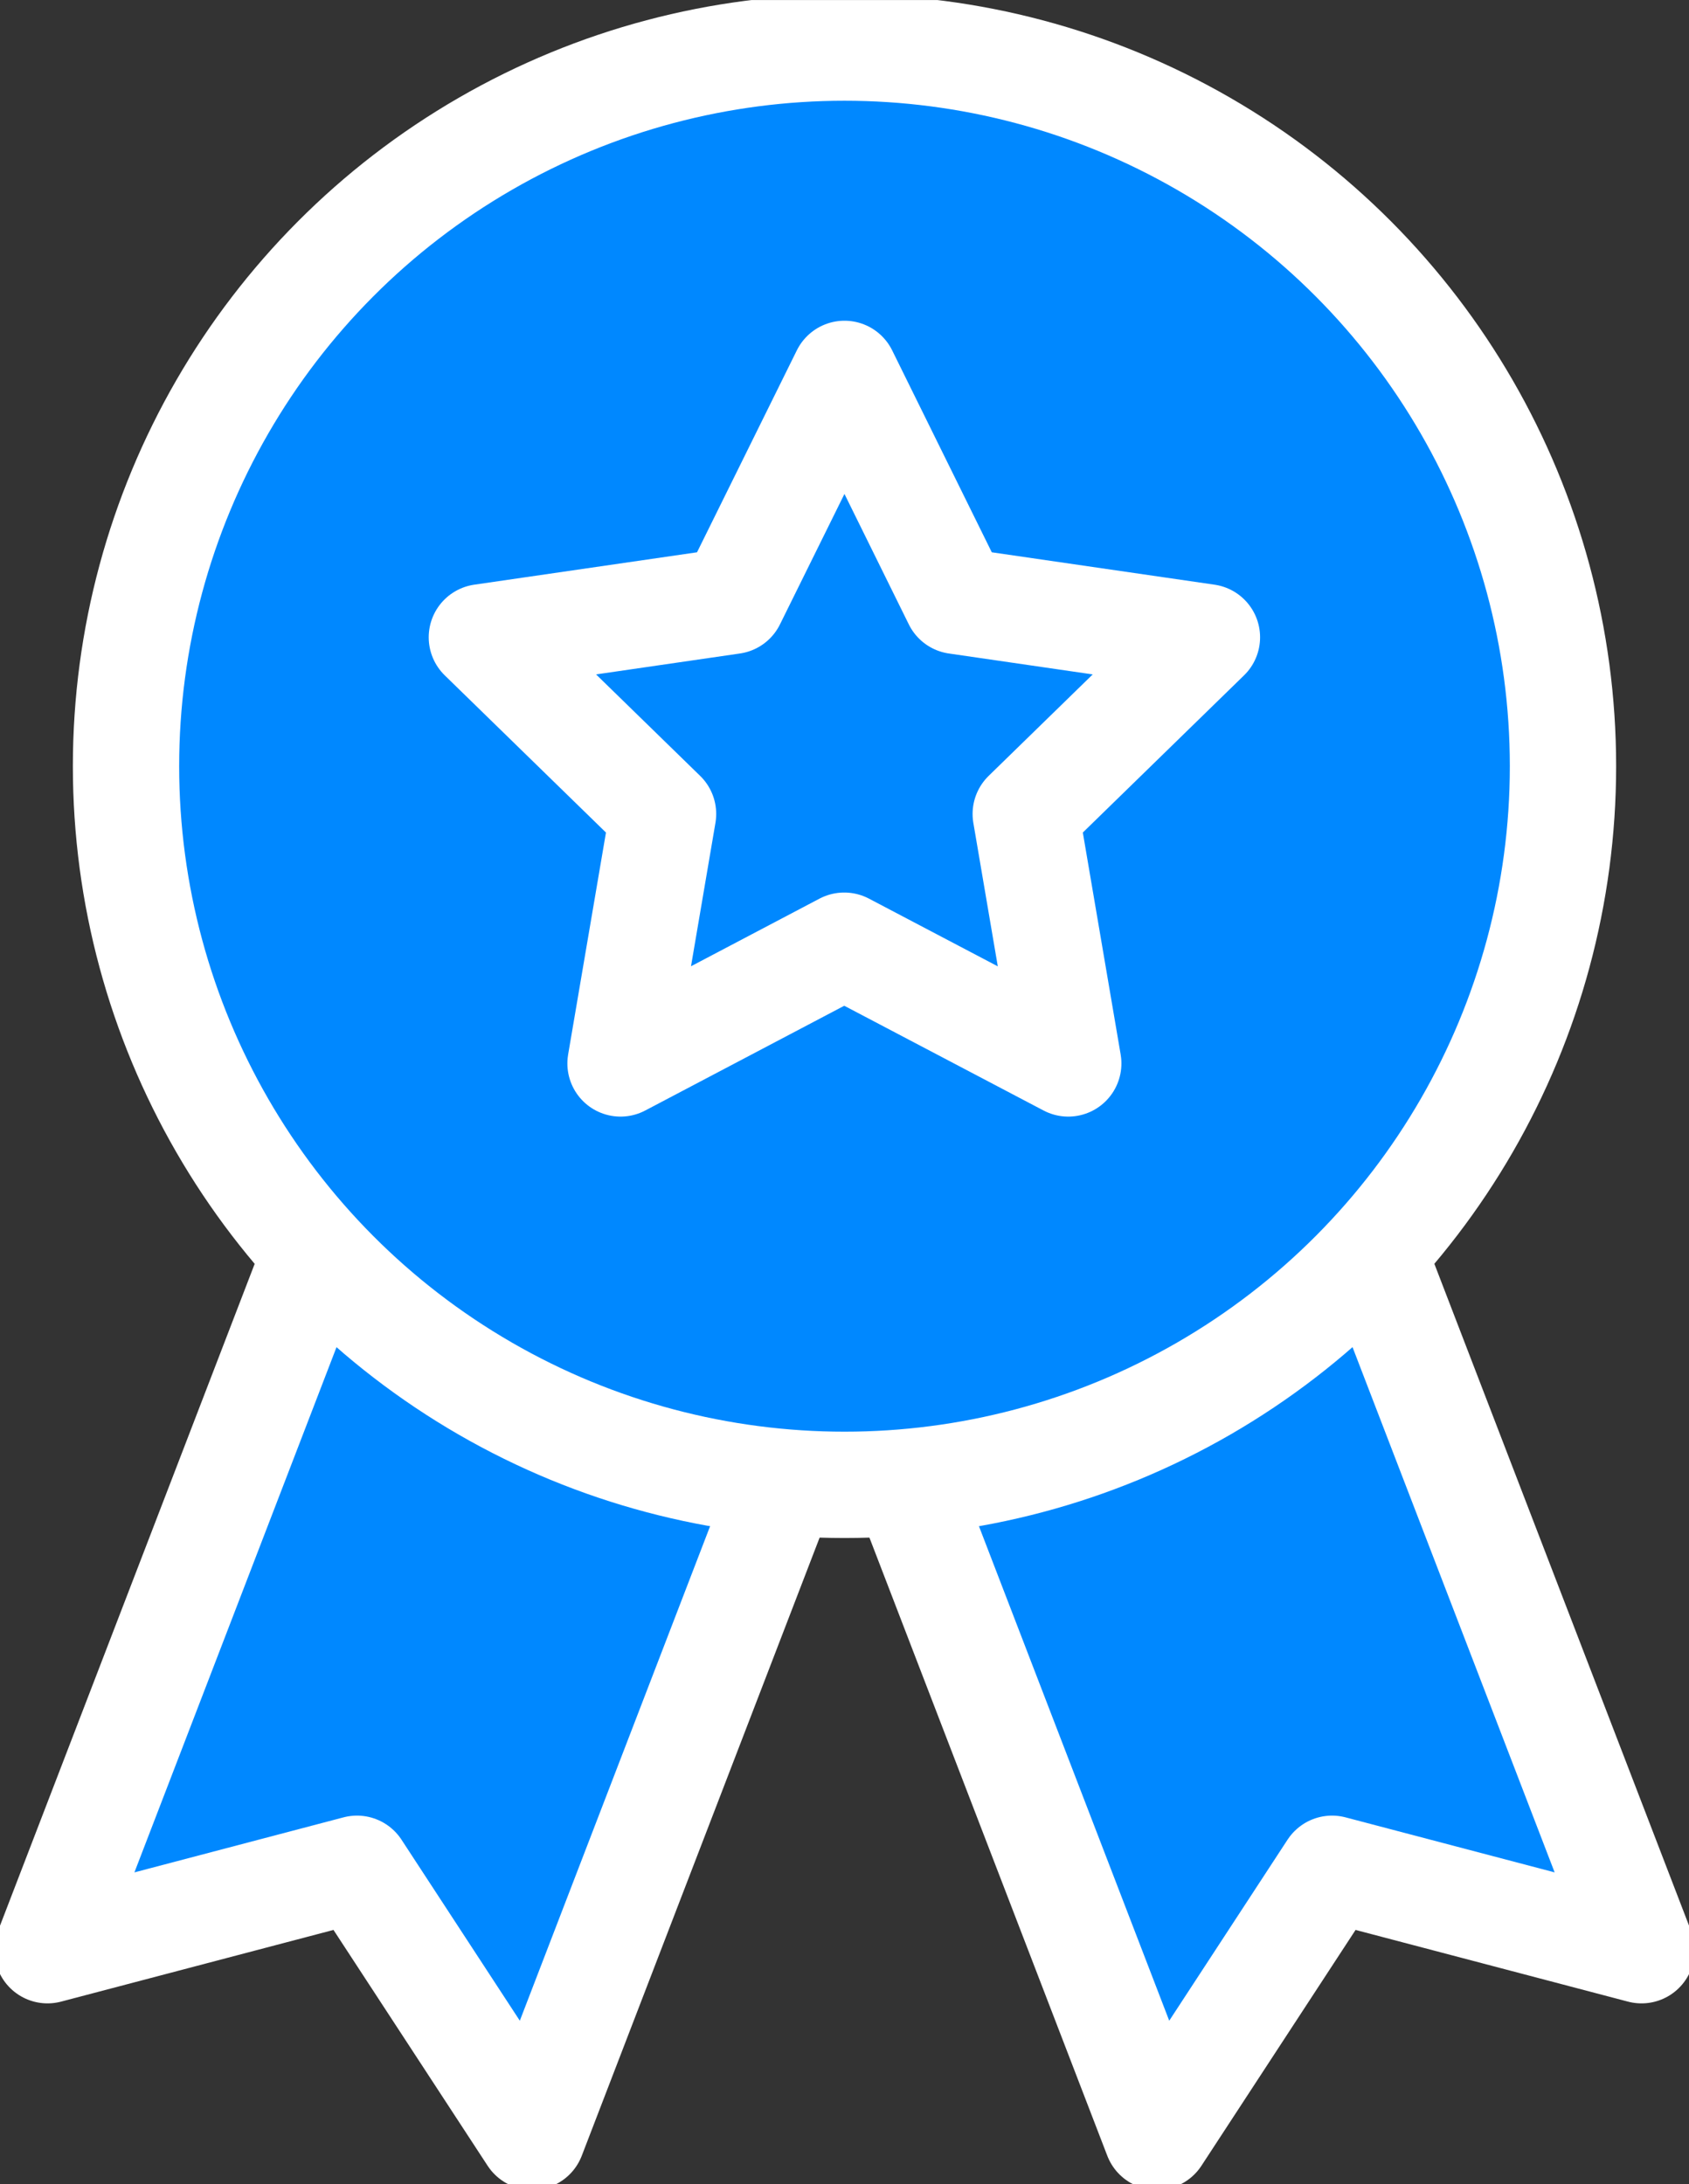
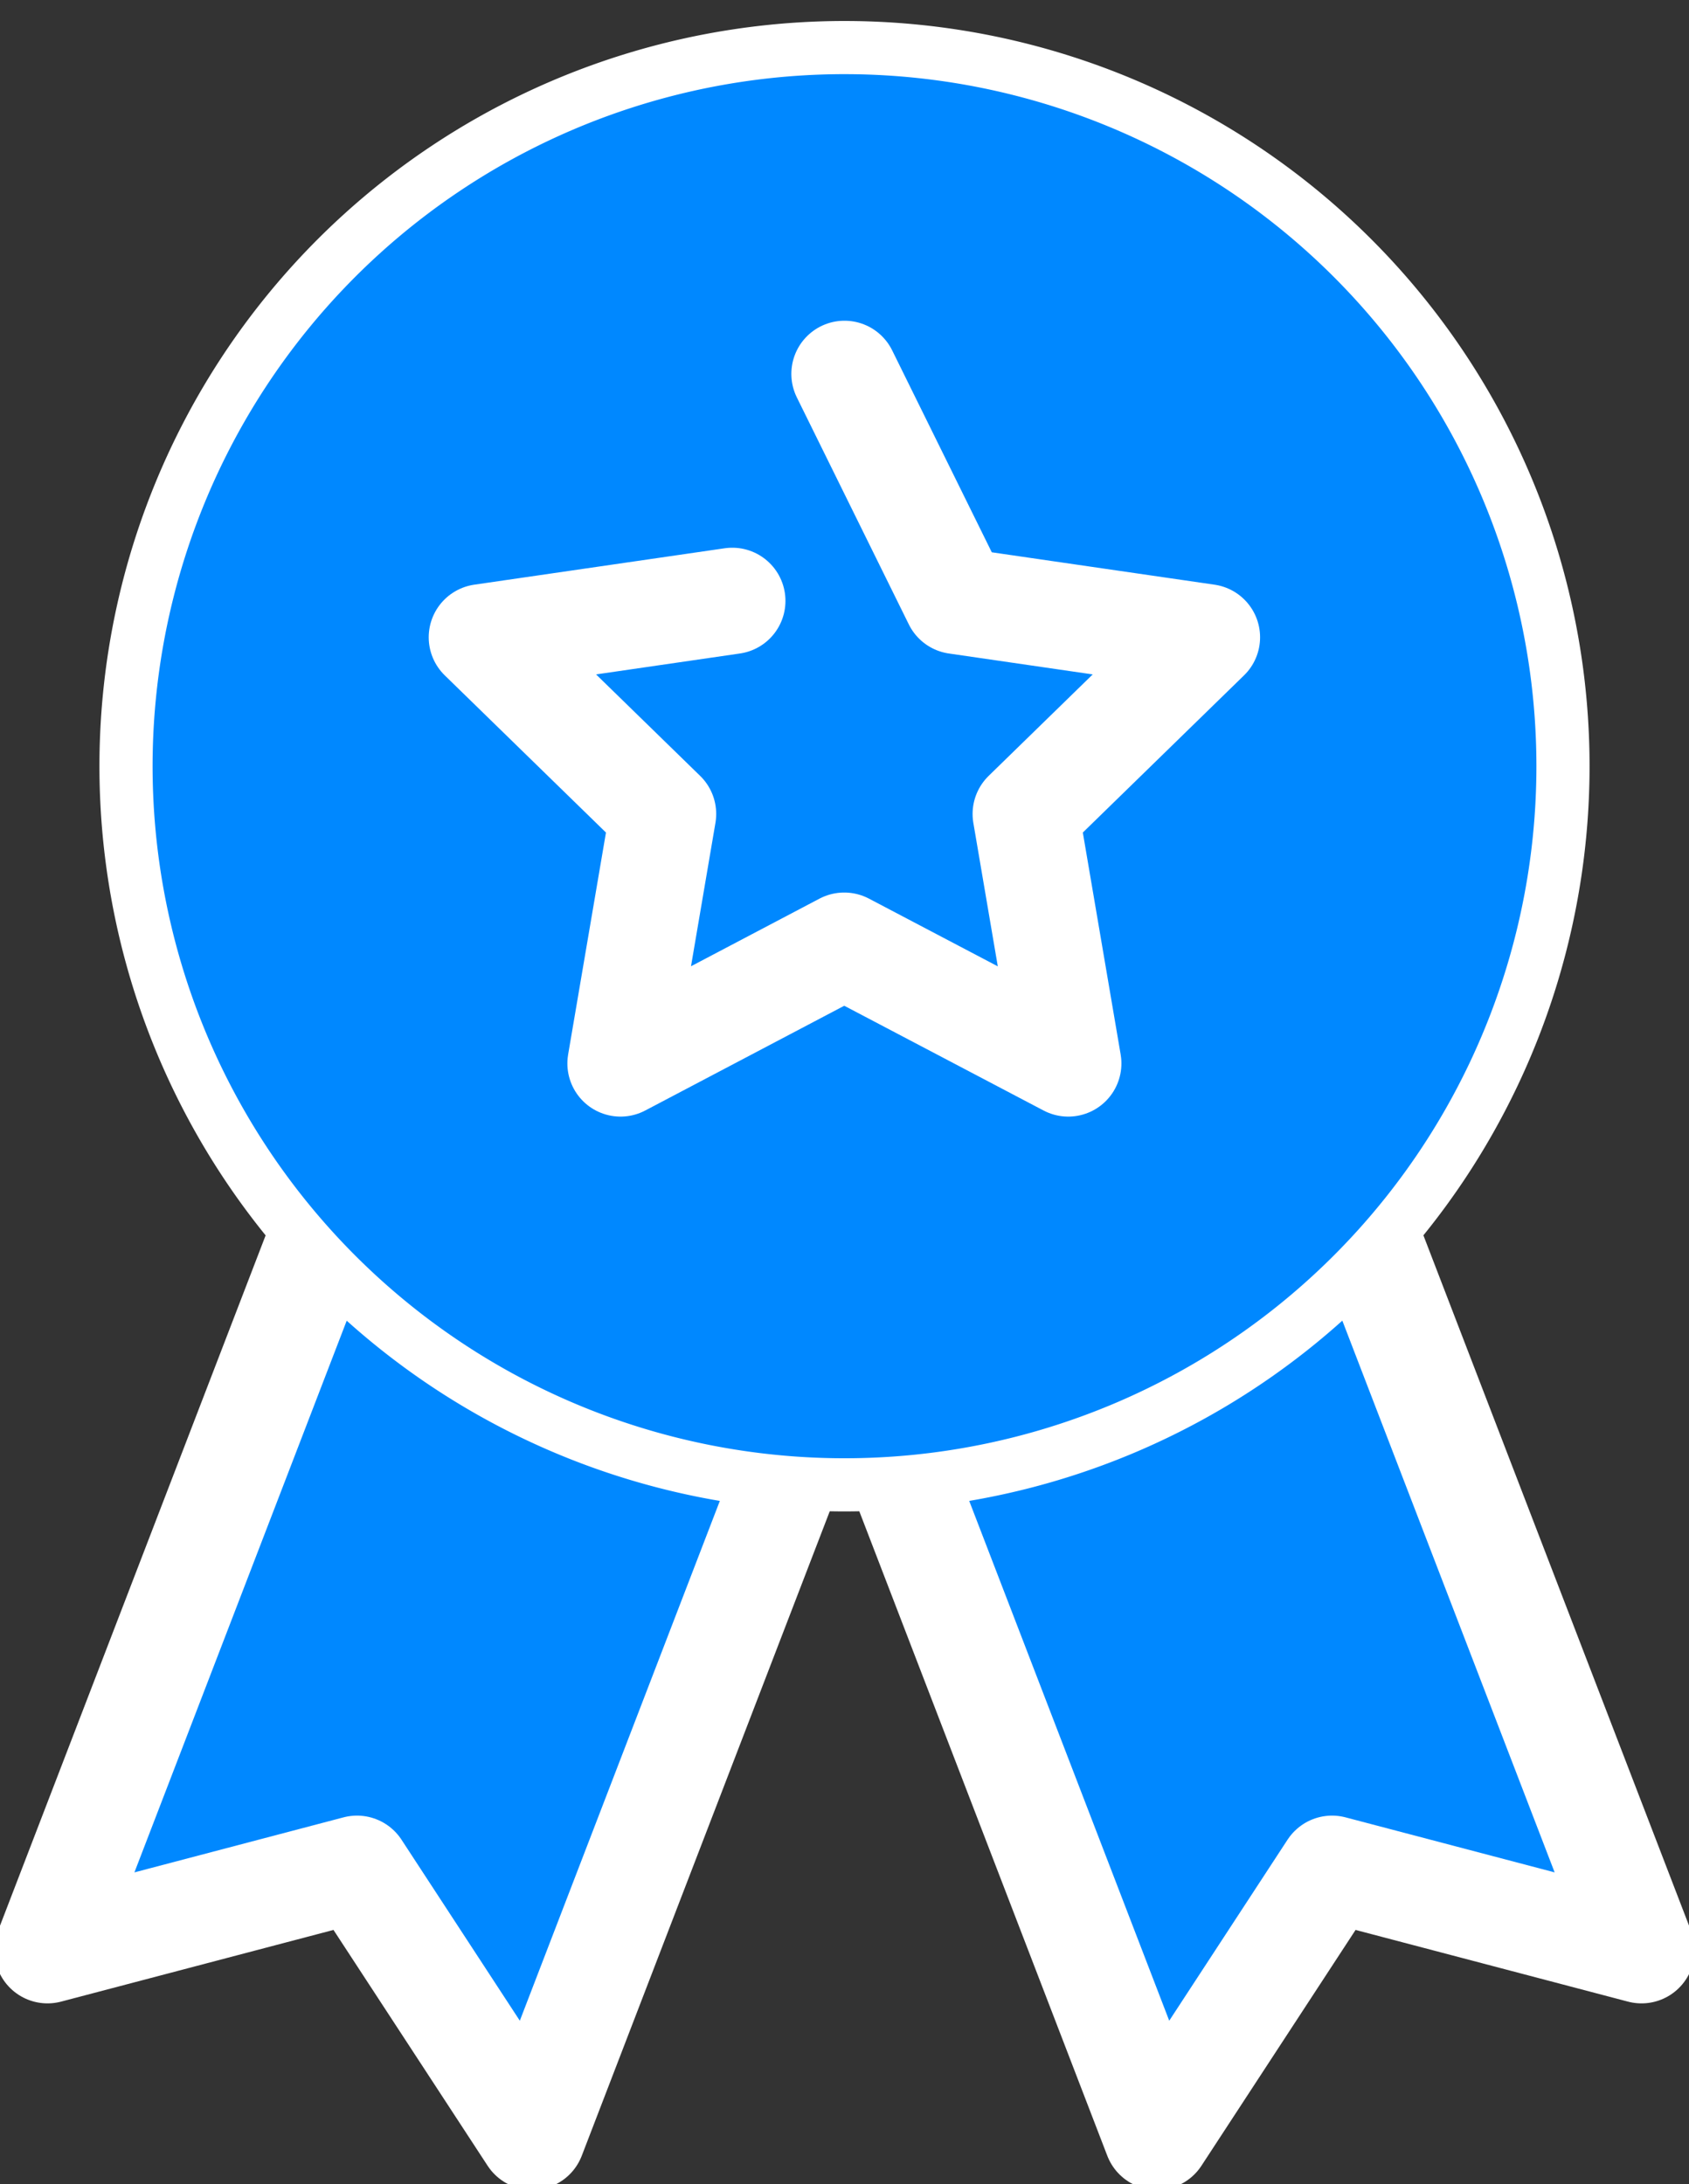
<svg xmlns="http://www.w3.org/2000/svg" width="31.778" height="41.086" viewBox="0 0 31.778 41.086">
  <rect x="0" y="0" width="31.778" height="41.086" fill="#333333" stroke="none" />
  <defs>
    <clipPath id="clip-path">
      <rect id="Rectangle_1407" data-name="Rectangle 1407" width="31.778" height="41.086" fill="#08f" stroke="#fff" stroke-width="1" />
    </clipPath>
  </defs>
  <g id="Group_2663" data-name="Group 2663" transform="translate(0 0)">
    <g id="Group_2662" data-name="Group 2662" transform="translate(0 0.001)" clip-path="url(#clip-path)">
      <path id="Path_3685" data-name="Path 3685" d="M10.118,42.252l-3.295-5.04L1,38.744l7.428-19.3,9.118,3.508Z" transform="translate(-0.106 -2.06)" fill="#08f" stroke="#fff" stroke-linecap="round" stroke-linejoin="round" stroke-width="2" />
      <path id="Path_3686" data-name="Path 3686" d="M23.466,42.252l3.295-5.04,5.823,1.532-7.428-19.3-9.118,3.508Z" transform="translate(-1.699 -2.06)" fill="#08f" stroke="#fff" stroke-linecap="round" stroke-linejoin="round" stroke-width="2" />
      <path id="Path_3687" data-name="Path 3687" d="M29.688,14.518A13.518,13.518,0,1,1,16.17,1,13.518,13.518,0,0,1,29.688,14.518" transform="translate(-0.281 -0.106)" fill="#08f" stroke="#fff" stroke-width="1" />
-       <circle id="Ellipse_274" data-name="Ellipse 274" cx="13.518" cy="13.518" r="13.518" transform="translate(2.371 0.894)" fill="#08f" stroke="#fff" stroke-linecap="round" stroke-linejoin="round" stroke-width="2" />
-       <path id="Path_3688" data-name="Path 3688" d="M16.964,7.866l2.107,4.27,4.712.685-3.409,3.323.8,4.693-4.215-2.215L12.75,20.837l.8-4.693-3.409-3.323,4.712-.685Z" transform="translate(-1.075 -0.834)" fill="#08f" stroke="#fff" stroke-linecap="round" stroke-linejoin="round" stroke-width="2" />
+       <path id="Path_3688" data-name="Path 3688" d="M16.964,7.866l2.107,4.27,4.712.685-3.409,3.323.8,4.693-4.215-2.215L12.75,20.837l.8-4.693-3.409-3.323,4.712-.685" transform="translate(-1.075 -0.834)" fill="#08f" stroke="#fff" stroke-linecap="round" stroke-linejoin="round" stroke-width="2" />
    </g>
  </g>
</svg>